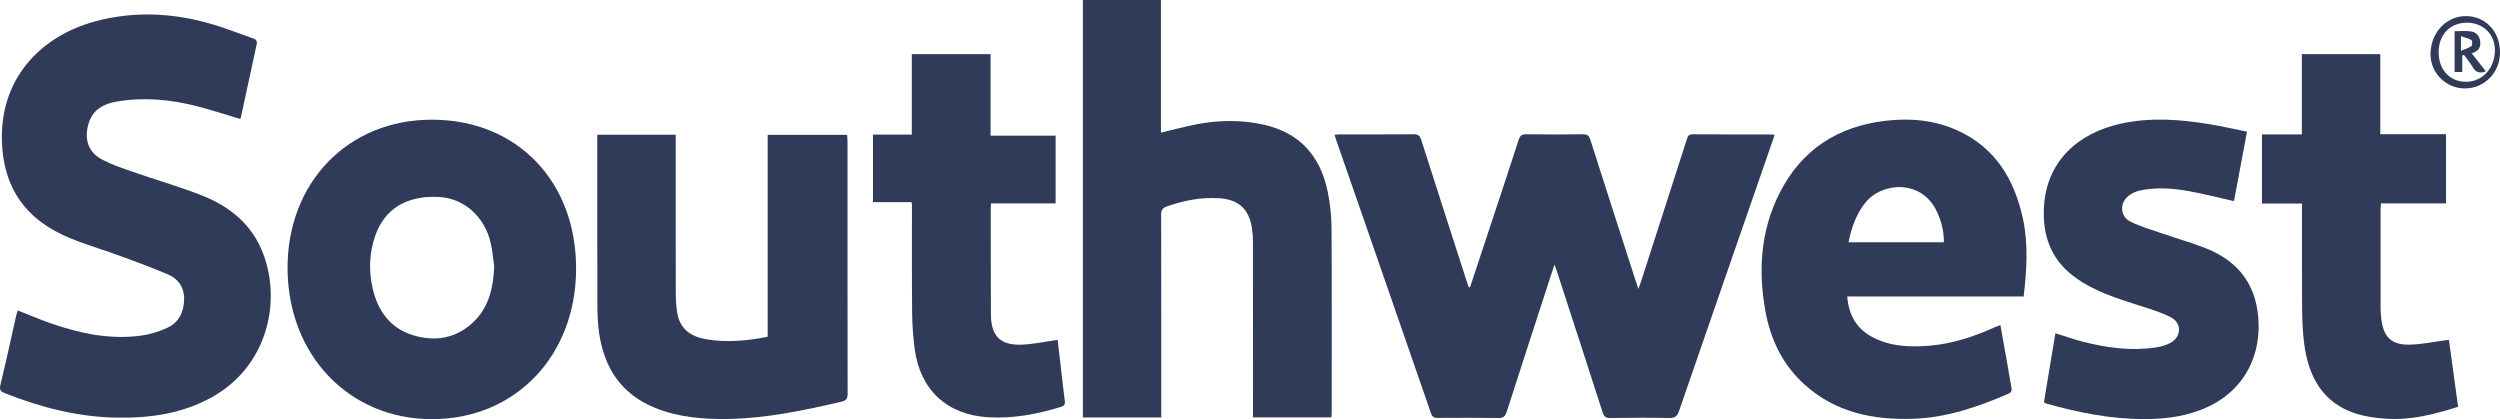
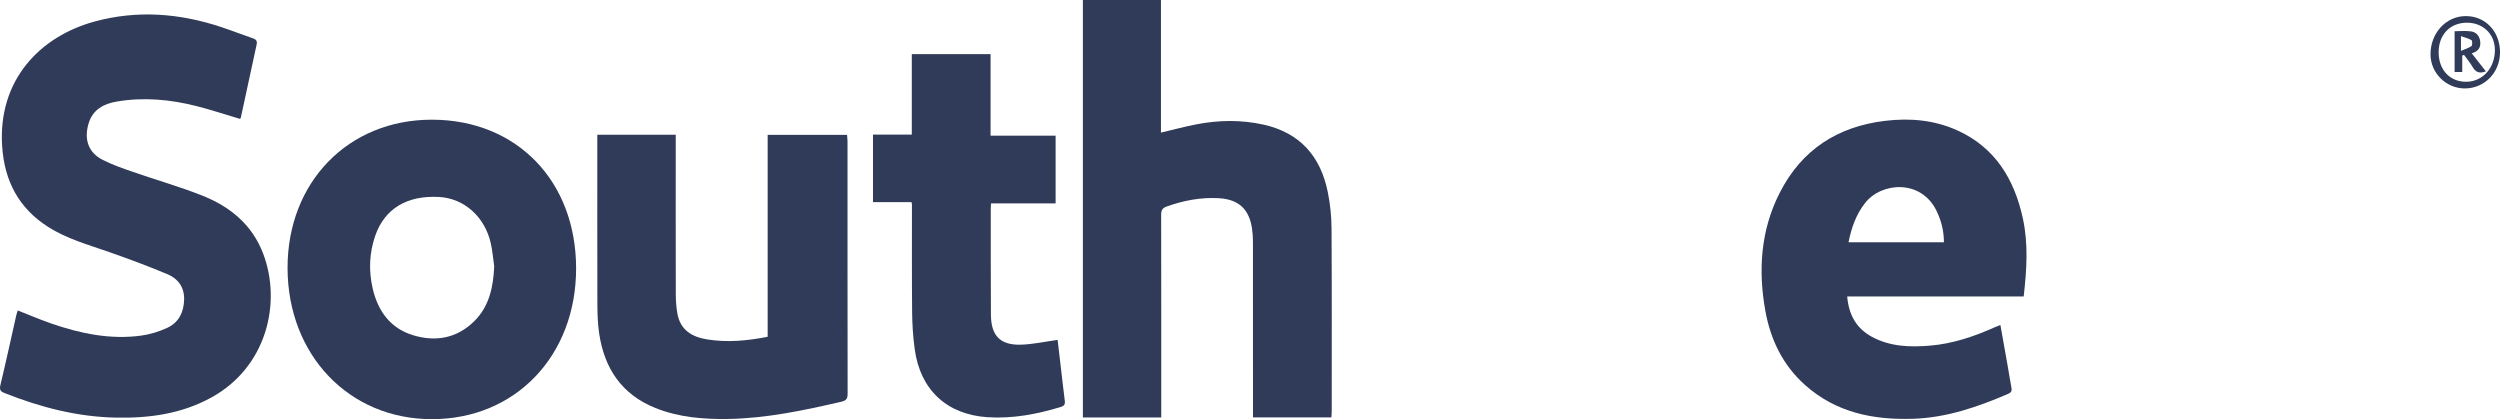
<svg xmlns="http://www.w3.org/2000/svg" width="167" height="28" viewBox="0 0 167 28" fill="none">
  <g clip-path="url(#clip0_4826_9644)">
-     <path d="M98.199 19.189C98.634 17.873 99.071 16.558 99.505 15.243C100.155 13.277 100.811 11.312 101.447 9.34C101.539 9.053 101.666 8.966 101.954 8.969C103.214 8.986 104.475 8.987 105.735 8.969C106.028 8.965 106.148 9.061 106.238 9.345C107.245 12.507 108.266 15.662 109.282 18.82C109.322 18.943 109.365 19.065 109.443 19.297C109.526 19.069 109.582 18.932 109.627 18.793C110.639 15.649 111.653 12.506 112.662 9.362C112.73 9.15 112.764 8.968 113.064 8.97C114.834 8.986 116.604 8.979 118.375 8.981C118.416 8.981 118.456 8.997 118.545 9.016C118.348 9.582 118.157 10.139 117.964 10.695C116.029 16.276 114.09 21.858 112.164 27.443C112.042 27.797 111.89 27.933 111.506 27.925C110.19 27.895 108.872 27.904 107.555 27.921C107.26 27.926 107.145 27.823 107.054 27.542C106.052 24.426 105.038 21.314 104.025 18.201C103.981 18.067 103.933 17.933 103.844 17.673C103.761 17.917 103.712 18.054 103.667 18.193C102.66 21.291 101.648 24.387 100.654 27.489C100.554 27.8 100.434 27.927 100.102 27.922C98.757 27.902 97.411 27.91 96.066 27.917C95.834 27.918 95.685 27.882 95.593 27.615C93.478 21.497 91.352 15.384 89.229 9.269C89.201 9.191 89.184 9.108 89.154 8.998C89.294 8.99 89.403 8.977 89.512 8.977C91.155 8.976 92.797 8.985 94.441 8.969C94.735 8.966 94.85 9.067 94.94 9.348C95.943 12.495 96.96 15.637 97.973 18.781C98.016 18.917 98.063 19.051 98.108 19.186C98.139 19.187 98.169 19.188 98.201 19.189H98.199Z" fill="#2F3B58" />
    <path d="M16.031 7.941C15.06 7.653 14.096 7.334 13.116 7.085C11.371 6.641 9.599 6.481 7.815 6.781C6.946 6.928 6.19 7.301 5.909 8.28C5.607 9.329 5.909 10.193 6.851 10.675C7.503 11.009 8.206 11.249 8.9 11.49C10.45 12.029 12.034 12.475 13.557 13.084C15.364 13.809 16.836 14.998 17.573 16.926C18.829 20.208 17.831 24.528 14.095 26.566C12.113 27.648 9.976 27.939 7.772 27.898C5.181 27.85 2.714 27.213 0.31 26.258C0.04 26.15 -0.051 26.044 0.027 25.72C0.4 24.169 0.737 22.609 1.089 21.053C1.111 20.956 1.148 20.862 1.187 20.739C1.946 21.036 2.682 21.352 3.438 21.614C5.385 22.288 7.377 22.699 9.439 22.418C10.03 22.337 10.627 22.15 11.172 21.9C11.938 21.548 12.283 20.855 12.3 19.999C12.317 19.184 11.887 18.614 11.21 18.327C9.921 17.783 8.605 17.3 7.285 16.835C5.896 16.347 4.473 15.96 3.209 15.154C1.265 13.914 0.297 12.103 0.144 9.776C-0.15 5.324 2.692 2.432 6.308 1.441C9.167 0.659 11.995 0.883 14.787 1.81C15.499 2.047 16.197 2.324 16.907 2.565C17.129 2.64 17.191 2.758 17.142 2.981C16.787 4.612 16.437 6.242 16.084 7.872C16.078 7.897 16.049 7.917 16.031 7.94V7.941Z" fill="#2F3B58" />
    <path d="M77.571 27.885H72.336V0H77.551V8.859C78.377 8.664 79.138 8.457 79.911 8.307C81.412 8.017 82.915 7.992 84.419 8.329C86.811 8.867 88.21 10.411 88.698 12.837C88.858 13.63 88.942 14.453 88.947 15.263C88.971 19.344 88.959 23.425 88.959 27.506C88.959 27.62 88.946 27.734 88.937 27.88H83.7V27.372C83.7 23.641 83.702 19.909 83.697 16.178C83.697 15.874 83.68 15.566 83.635 15.265C83.44 13.955 82.728 13.32 81.433 13.241C80.227 13.167 79.073 13.39 77.937 13.794C77.638 13.9 77.564 14.053 77.565 14.358C77.574 18.599 77.571 22.841 77.571 27.082C77.571 27.34 77.571 27.598 77.571 27.884V27.885Z" fill="#2F3B58" />
    <path d="M28.858 28C23.325 28.004 19.229 23.727 19.209 17.925C19.19 12.179 23.254 7.993 28.848 7.995C34.517 7.997 38.486 12.092 38.484 17.936C38.481 23.765 34.434 27.997 28.858 28ZM33.013 17.789C32.938 17.273 32.898 16.748 32.782 16.242C32.377 14.464 30.993 13.245 29.319 13.157C27.184 13.043 25.696 13.939 25.067 15.744C24.665 16.897 24.622 18.085 24.895 19.27C25.249 20.807 26.101 21.945 27.61 22.398C29.104 22.845 30.51 22.603 31.671 21.465C32.681 20.474 32.954 19.178 33.013 17.79V17.789Z" fill="#2F3B58" />
    <path d="M135.182 19.806H123.393C123.494 21.028 124.01 21.94 125.038 22.497C126.261 23.159 127.591 23.201 128.929 23.088C130.439 22.962 131.858 22.484 133.238 21.865C133.351 21.814 133.468 21.774 133.627 21.712C133.79 22.627 133.947 23.508 134.103 24.388C134.191 24.888 134.269 25.391 134.364 25.89C134.406 26.109 134.355 26.22 134.137 26.313C132.093 27.191 130.011 27.908 127.768 27.976C125.122 28.056 122.638 27.562 120.569 25.711C119.101 24.399 118.272 22.7 117.924 20.759C117.436 18.041 117.616 15.382 118.876 12.896C120.353 9.981 122.767 8.457 125.904 8.074C127.594 7.868 129.246 8.016 130.806 8.736C133.267 9.871 134.551 11.952 135.125 14.58C135.5 16.299 135.386 18.022 135.182 19.805V19.806ZM129.853 16.183C129.853 15.412 129.674 14.736 129.362 14.089C128.338 11.969 125.697 12.153 124.592 13.555C123.991 14.318 123.677 15.205 123.481 16.183H129.853Z" fill="#2F3B58" />
    <path d="M39.901 9.002H45.139V9.536C45.139 12.903 45.135 16.27 45.143 19.637C45.144 20.071 45.173 20.512 45.248 20.94C45.445 22.062 46.243 22.51 47.228 22.671C48.57 22.889 49.906 22.768 51.28 22.497V9.008H56.584C56.594 9.157 56.614 9.309 56.614 9.461C56.615 15.072 56.612 20.683 56.621 26.295C56.621 26.632 56.533 26.759 56.197 26.837C53.698 27.412 51.195 27.948 48.62 27.987C46.972 28.011 45.344 27.879 43.786 27.256C41.553 26.361 40.364 24.631 40.02 22.244C39.934 21.641 39.907 21.025 39.905 20.416C39.895 16.758 39.9 13.099 39.9 9.441C39.9 9.312 39.9 9.182 39.9 9.002H39.901Z" fill="#2F3B58" />
-     <path d="M136.536 26.855C136.785 25.359 137.04 23.832 137.301 22.261C137.925 22.455 138.519 22.666 139.126 22.823C140.728 23.237 142.351 23.453 144.001 23.212C144.331 23.164 144.672 23.067 144.968 22.913C145.725 22.517 145.767 21.587 145.01 21.193C144.362 20.857 143.647 20.647 142.948 20.423C141.396 19.925 139.835 19.453 138.502 18.442C137.002 17.303 136.439 15.726 136.534 13.861C136.692 10.766 138.815 8.893 141.665 8.262C143.65 7.822 145.635 7.973 147.615 8.3C148.434 8.435 149.245 8.624 150.099 8.796C149.803 10.375 149.516 11.91 149.23 13.436C148.212 13.207 147.23 12.949 146.233 12.771C145.145 12.576 144.041 12.494 142.943 12.727C142.701 12.778 142.454 12.889 142.249 13.033C141.572 13.508 141.589 14.45 142.324 14.812C143.006 15.147 143.748 15.358 144.469 15.607C145.418 15.935 146.388 16.206 147.323 16.573C149.586 17.462 150.827 19.127 150.876 21.674C150.923 24.12 149.69 26.143 147.514 27.165C146.146 27.807 144.693 27.998 143.214 27.996C140.978 27.992 138.802 27.554 136.655 26.948C136.631 26.941 136.61 26.915 136.535 26.857L136.536 26.855Z" fill="#2F3B58" />
-     <path d="M153.773 13.598H151.1V8.98H153.764V3.615H159.004V8.966H163.393V13.585H159.048C159.038 13.759 159.023 13.886 159.023 14.013C159.022 16.17 159.021 18.326 159.024 20.483C159.024 20.745 159.037 21.008 159.067 21.267C159.209 22.509 159.729 23.041 160.95 23.022C161.748 23.01 162.544 22.834 163.341 22.731C163.41 22.722 163.478 22.71 163.587 22.693C163.791 24.184 163.995 25.662 164.201 27.171C162.599 27.689 160.999 28.091 159.325 27.966C158.668 27.917 157.996 27.827 157.369 27.627C155.162 26.919 154.207 25.177 153.919 22.96C153.813 22.154 153.785 21.334 153.779 20.521C153.761 18.234 153.773 15.947 153.773 13.598V13.598Z" fill="#2F3B58" />
    <path d="M60.891 13.502H58.316V8.993H60.908V3.617H66.17V9.062H70.515V13.589H66.201C66.194 13.731 66.183 13.829 66.183 13.927C66.185 16.288 66.18 18.649 66.193 21.01C66.201 22.415 66.802 23.059 68.177 23.025C68.985 23.005 69.789 22.823 70.649 22.705C70.698 23.126 70.758 23.625 70.816 24.125C70.918 25.006 71.015 25.887 71.128 26.767C71.16 27.017 71.088 27.117 70.845 27.19C69.249 27.673 67.642 27.978 65.96 27.869C63.264 27.693 61.465 26.053 61.1 23.305C60.993 22.501 60.938 21.683 60.93 20.871C60.907 18.466 60.92 16.061 60.918 13.657C60.918 13.629 60.909 13.6 60.891 13.502V13.502Z" fill="#2F3B58" />
    <path d="M164.648 5.908C163.404 5.908 162.367 4.883 162.358 3.644C162.348 2.215 163.387 1.079 164.71 1.075C166.029 1.07 167.007 2.108 167.001 3.507C166.996 4.852 165.96 5.908 164.648 5.908ZM162.901 3.509C162.907 4.665 163.654 5.463 164.728 5.462C165.84 5.462 166.665 4.548 166.659 3.327C166.654 2.277 165.865 1.514 164.788 1.517C163.655 1.521 162.894 2.323 162.901 3.508V3.509Z" fill="#2F3B58" />
    <path d="M165.11 3.561C165.422 3.957 165.728 4.348 166.057 4.766C165.59 4.946 165.356 4.796 165.165 4.466C165 4.182 164.786 3.929 164.594 3.661C164.555 3.68 164.516 3.699 164.477 3.719V4.811H163.967V2.086C164.327 2.086 164.706 2.045 165.072 2.098C165.423 2.149 165.641 2.413 165.681 2.789C165.731 3.252 165.452 3.466 165.11 3.561ZM164.393 3.398C164.678 3.275 164.911 3.21 165.097 3.075C165.161 3.029 165.159 2.724 165.099 2.687C164.904 2.566 164.669 2.514 164.393 2.415V3.398Z" fill="#2F3B58" />
  </g>
  <defs>
    <clipPath id="clip0_4826_9644">
      <rect width="167" height="28" fill="white" />
    </clipPath>
  </defs>
</svg>